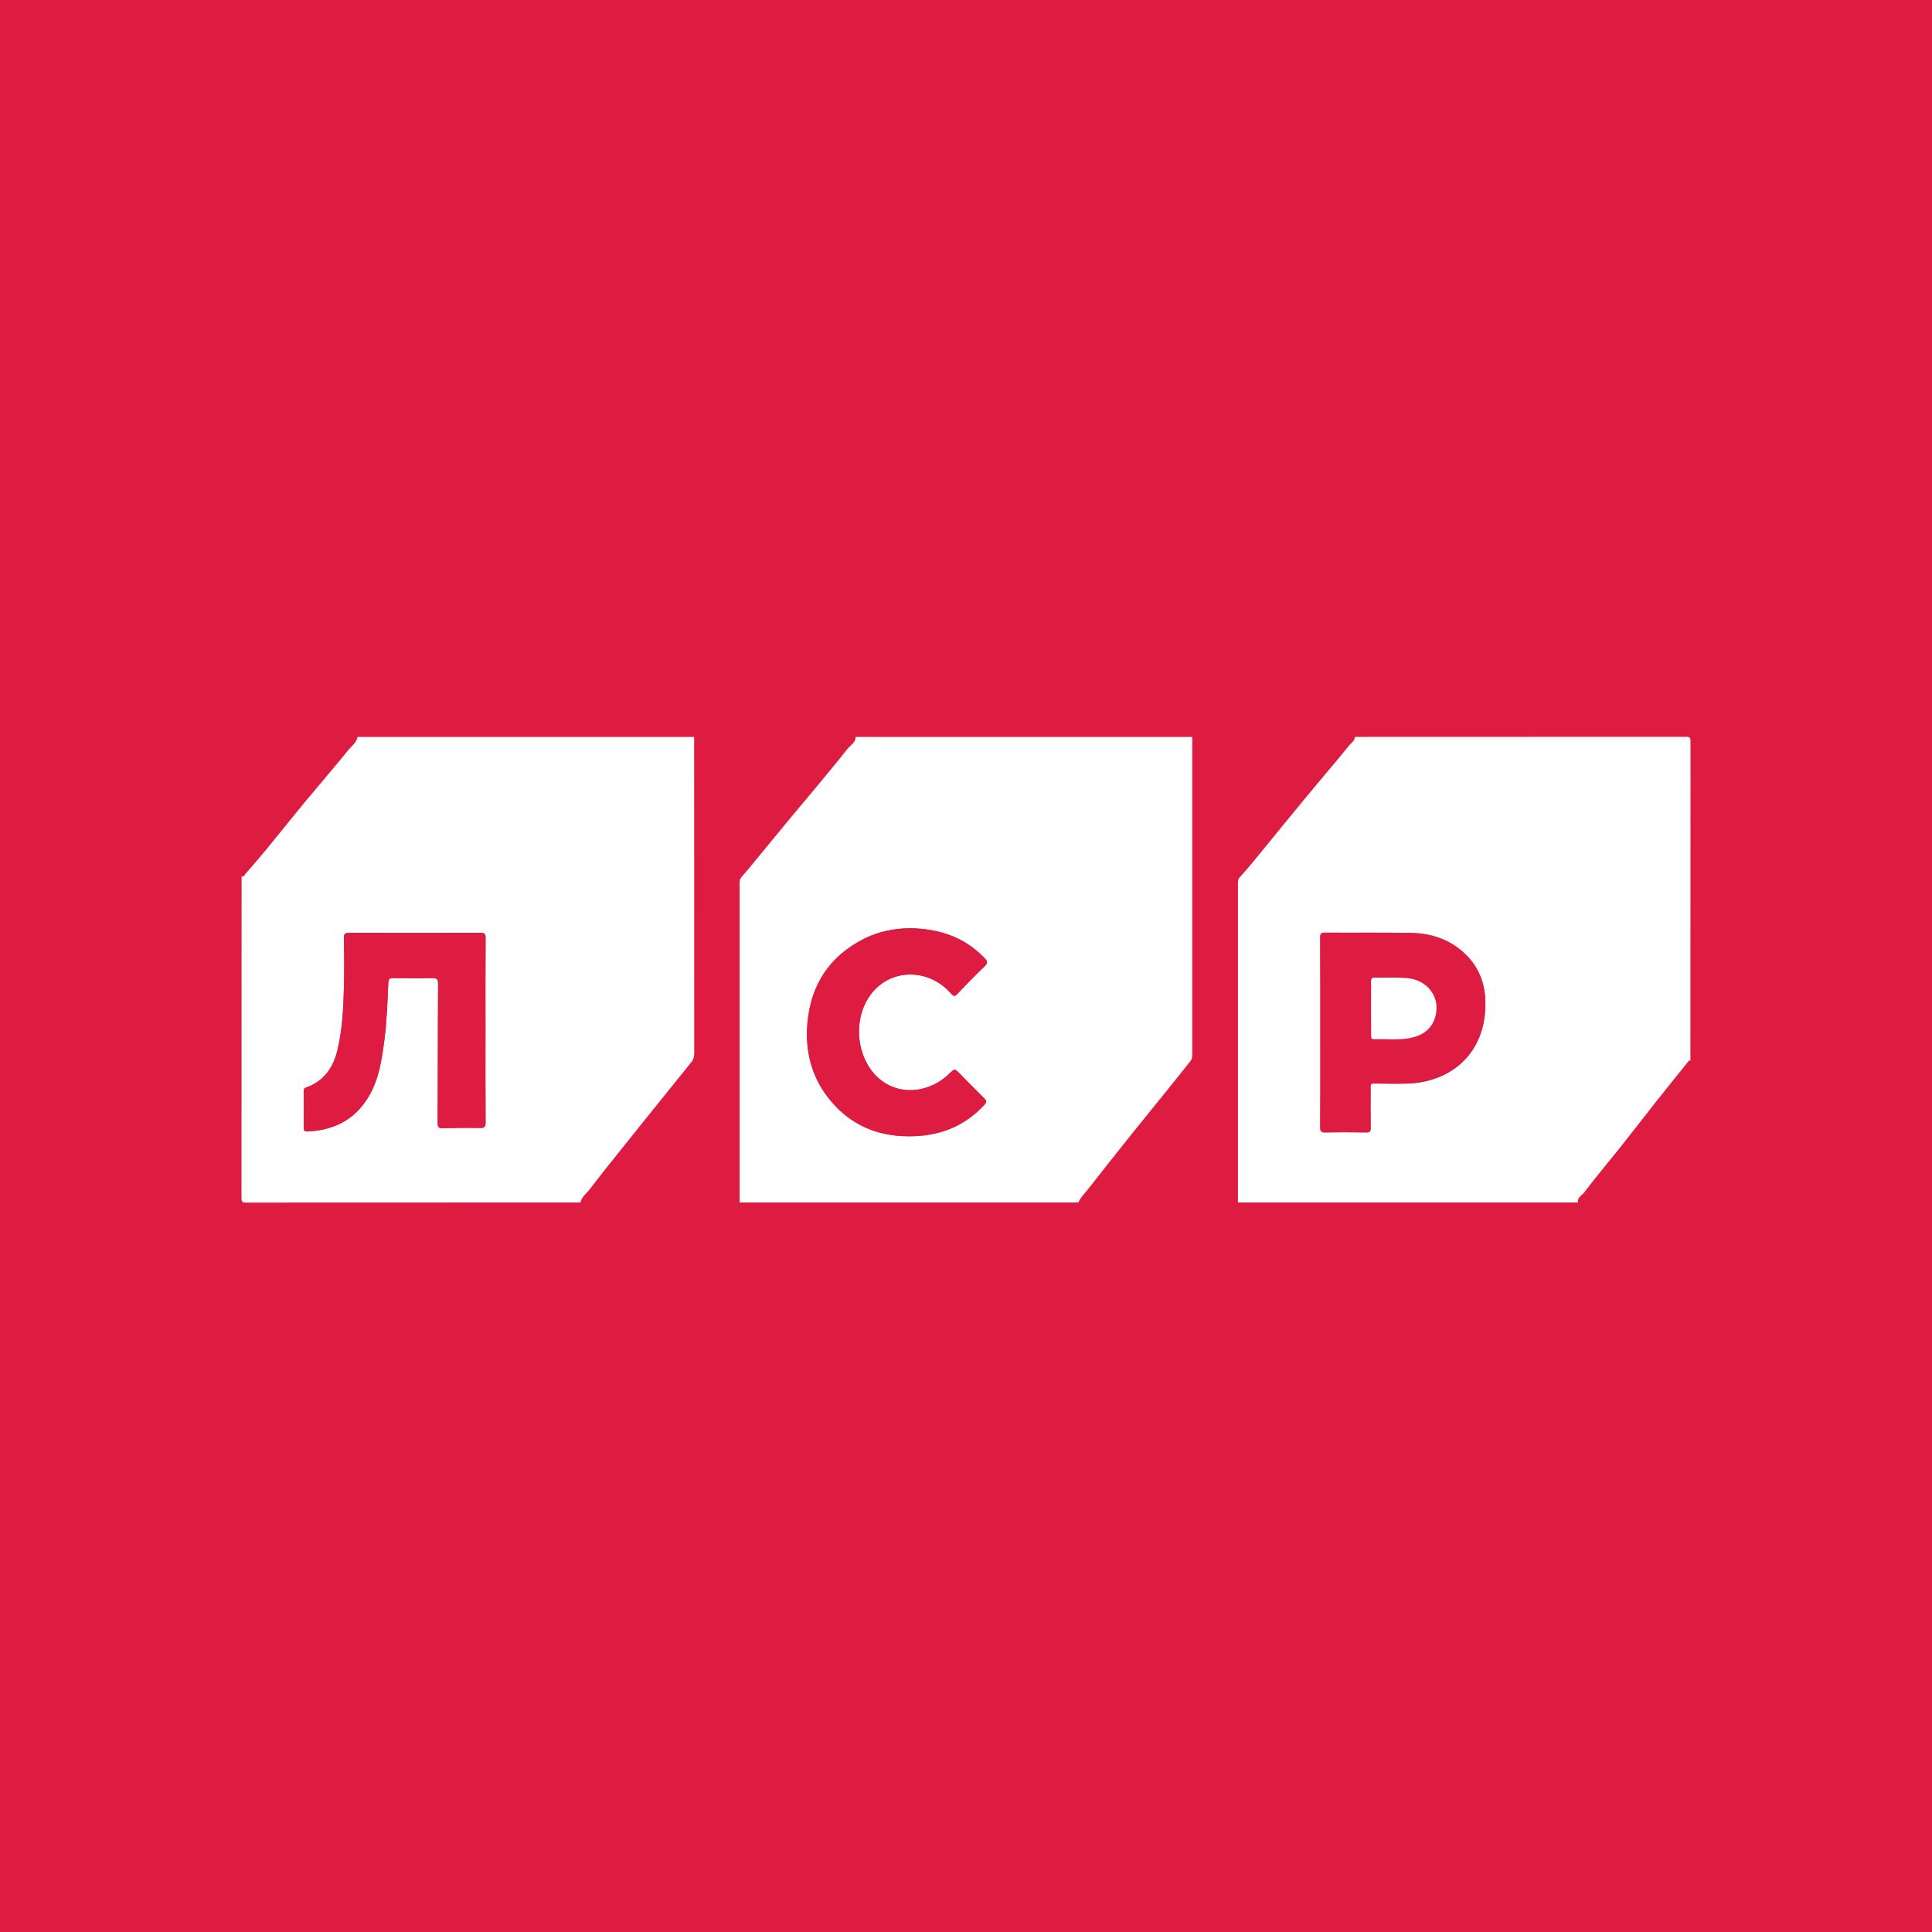
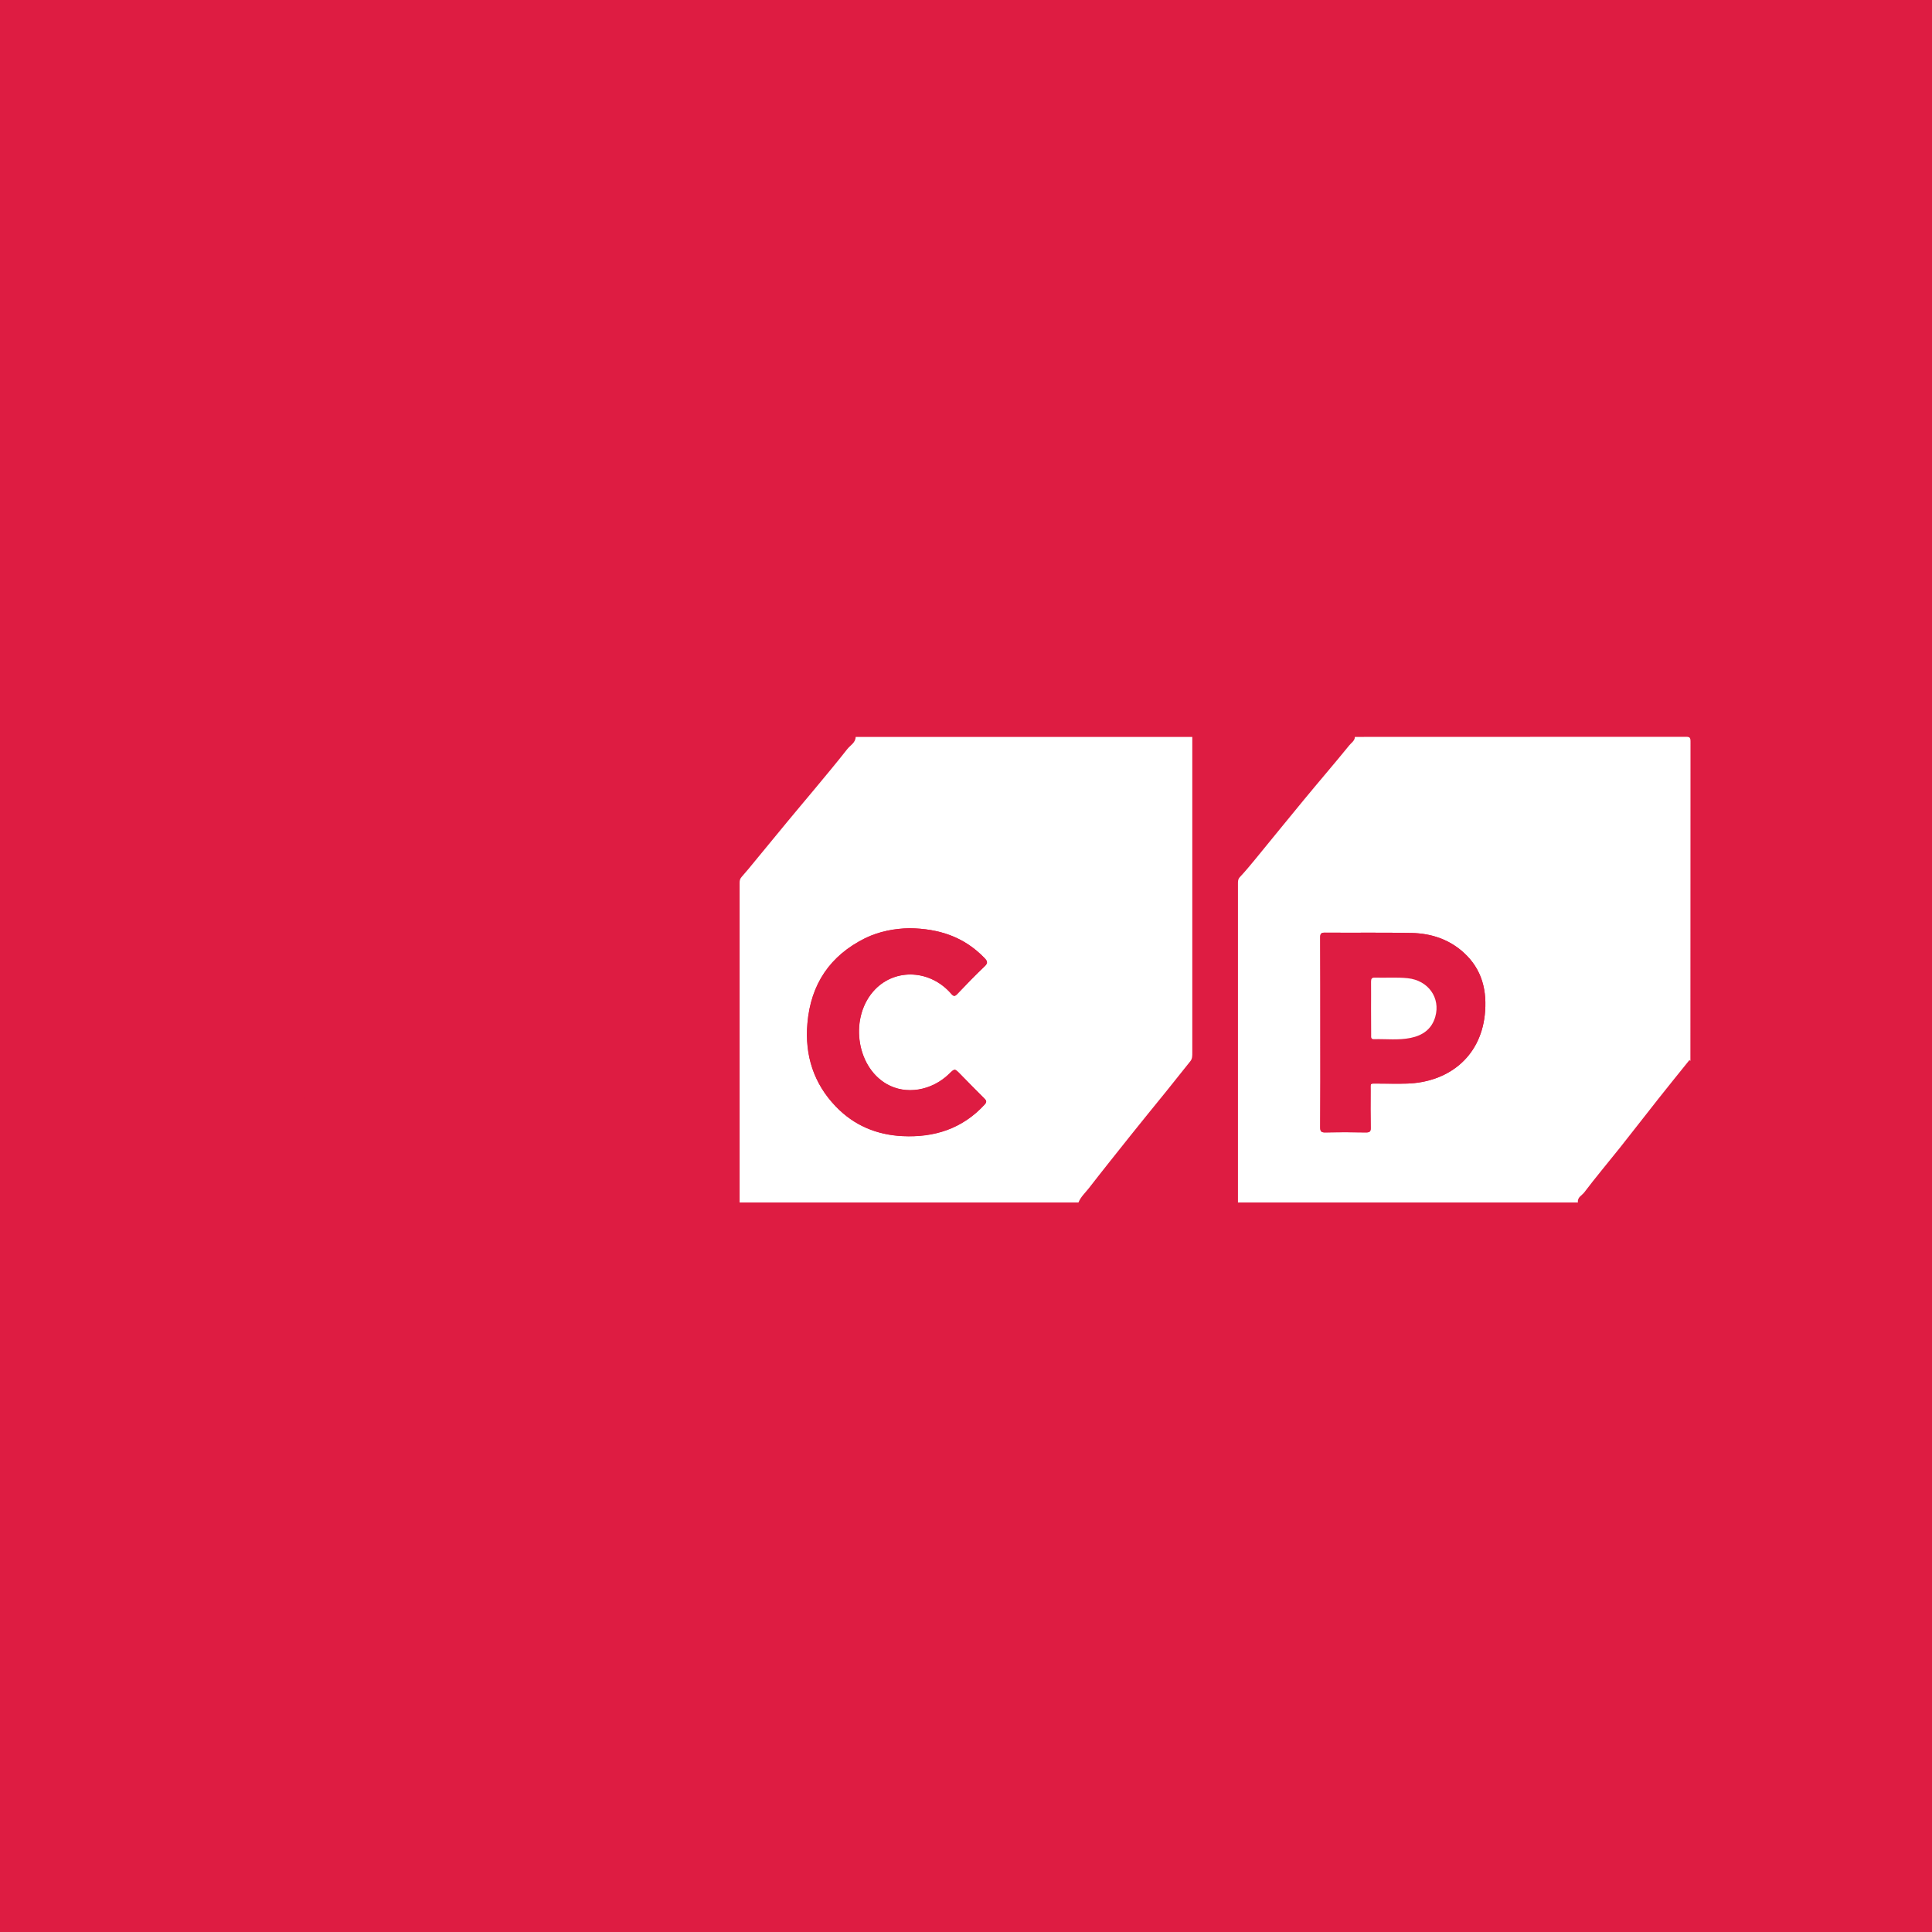
<svg xmlns="http://www.w3.org/2000/svg" width="56" height="56" viewBox="0 0 56 56" fill="none">
  <rect width="56" height="56" fill="#DE1C42" />
  <path d="M24.802 21.36C28.055 21.36 31.305 21.36 34.559 21.36C34.559 24.412 34.559 27.46 34.559 30.512C34.559 30.6 34.562 30.686 34.504 30.758C34.268 31.05 34.035 31.343 33.803 31.635C33.454 32.065 33.105 32.492 32.762 32.922C32.362 33.425 31.961 33.924 31.567 34.433C31.46 34.571 31.328 34.686 31.26 34.854C27.987 34.854 24.714 34.854 21.438 34.854C21.438 34.805 21.438 34.759 21.438 34.709C21.438 31.671 21.438 28.629 21.438 25.591C21.438 25.522 21.448 25.47 21.5 25.414C21.632 25.266 21.758 25.111 21.884 24.957C22.204 24.57 22.524 24.179 22.844 23.791C23.093 23.489 23.348 23.19 23.596 22.891C23.92 22.5 24.249 22.109 24.562 21.709C24.65 21.6 24.798 21.528 24.802 21.36ZM26.359 26.905C25.945 26.912 25.493 26.99 25.076 27.197C24.065 27.7 23.503 28.524 23.406 29.664C23.325 30.59 23.587 31.408 24.23 32.075C24.756 32.624 25.415 32.896 26.162 32.932C27.079 32.978 27.893 32.722 28.54 32.019C28.614 31.937 28.591 31.901 28.53 31.838C28.294 31.605 28.065 31.369 27.832 31.132C27.674 30.971 27.674 30.971 27.512 31.129C27.002 31.625 26.255 31.743 25.7 31.421C24.798 30.899 24.621 29.454 25.364 28.682C25.965 28.058 26.969 28.11 27.57 28.803C27.641 28.886 27.677 28.889 27.751 28.81C28.01 28.537 28.268 28.268 28.54 28.012C28.643 27.913 28.624 27.861 28.536 27.769C27.948 27.161 27.225 26.918 26.359 26.905Z" fill="white" />
-   <path d="M16.825 34.854C13.594 34.854 10.363 34.854 7.132 34.857C7.023 34.857 7 34.834 7 34.722C7.003 31.615 7.003 28.508 7.003 25.397C7.068 25.437 7.084 25.364 7.107 25.338C7.32 25.095 7.53 24.852 7.733 24.606C8.089 24.172 8.438 23.732 8.796 23.298C9.229 22.776 9.672 22.264 10.101 21.735C10.195 21.62 10.334 21.528 10.363 21.36C13.617 21.36 16.867 21.36 20.12 21.36C20.12 24.409 20.12 27.457 20.123 30.505C20.123 30.607 20.107 30.699 20.046 30.778C19.752 31.145 19.455 31.513 19.157 31.881C18.815 32.308 18.469 32.732 18.13 33.159C17.775 33.602 17.419 34.046 17.073 34.496C16.983 34.608 16.857 34.7 16.825 34.854ZM14.072 29.871C14.072 28.981 14.069 28.087 14.075 27.197C14.075 27.076 14.046 27.043 13.924 27.043C12.657 27.046 11.394 27.046 10.127 27.043C10.018 27.043 9.966 27.056 9.969 27.191C9.979 27.674 9.982 28.153 9.969 28.636C9.953 29.237 9.924 29.838 9.785 30.426C9.665 30.942 9.391 31.343 8.874 31.523C8.812 31.546 8.806 31.579 8.806 31.632C8.806 31.986 8.809 32.344 8.806 32.699C8.806 32.781 8.835 32.801 8.913 32.798C9.659 32.765 10.27 32.472 10.67 31.812C10.98 31.303 11.064 30.722 11.142 30.14C11.213 29.592 11.232 29.04 11.255 28.488C11.261 28.373 11.3 28.347 11.407 28.35C11.778 28.357 12.15 28.36 12.521 28.35C12.66 28.347 12.699 28.38 12.699 28.528C12.689 29.868 12.693 31.208 12.686 32.548C12.686 32.669 12.712 32.709 12.835 32.702C13.197 32.693 13.555 32.689 13.917 32.696C14.046 32.699 14.075 32.656 14.075 32.532C14.069 31.645 14.072 30.758 14.072 29.871Z" fill="white" />
  <path d="M39.272 21.36C42.471 21.36 45.669 21.36 48.867 21.357C48.977 21.357 49 21.38 49 21.492C48.997 24.579 48.997 27.664 48.997 30.751C48.968 30.712 48.948 30.751 48.939 30.764C48.648 31.126 48.354 31.487 48.066 31.852C47.691 32.325 47.323 32.804 46.949 33.274C46.606 33.704 46.251 34.125 45.918 34.565C45.853 34.65 45.714 34.706 45.737 34.854C42.451 34.854 39.169 34.854 35.883 34.854C35.883 34.778 35.883 34.703 35.883 34.627C35.883 32.883 35.883 31.139 35.883 29.395C35.883 28.137 35.883 26.879 35.883 25.624C35.883 25.548 35.88 25.483 35.944 25.417C36.096 25.256 36.235 25.085 36.374 24.918C36.849 24.34 37.321 23.755 37.799 23.177C38.232 22.651 38.678 22.136 39.107 21.607C39.166 21.531 39.269 21.475 39.272 21.36ZM38.271 29.93C38.271 30.843 38.274 31.756 38.267 32.669C38.267 32.791 38.293 32.827 38.416 32.824C38.81 32.814 39.201 32.817 39.595 32.824C39.699 32.824 39.734 32.801 39.731 32.689C39.724 32.334 39.728 31.98 39.728 31.622C39.728 31.382 39.699 31.408 39.928 31.408C40.212 31.408 40.5 31.415 40.784 31.408C41.941 31.372 42.894 30.679 43.036 29.428C43.114 28.728 42.962 28.097 42.425 27.611C41.999 27.224 41.475 27.053 40.917 27.043C40.077 27.026 39.237 27.04 38.397 27.033C38.287 27.033 38.267 27.073 38.267 27.174C38.271 28.091 38.271 29.01 38.271 29.93Z" fill="white" />
  <path d="M26.359 26.905C27.224 26.915 27.948 27.158 28.533 27.766C28.62 27.858 28.643 27.91 28.536 28.009C28.265 28.268 28.006 28.537 27.748 28.807C27.674 28.886 27.638 28.882 27.567 28.8C26.966 28.11 25.961 28.058 25.36 28.679C24.617 29.451 24.795 30.896 25.696 31.418C26.252 31.74 26.998 31.619 27.509 31.126C27.67 30.968 27.67 30.968 27.829 31.129C28.061 31.366 28.291 31.602 28.526 31.835C28.591 31.898 28.61 31.934 28.536 32.016C27.89 32.715 27.079 32.972 26.158 32.929C25.412 32.893 24.753 32.62 24.226 32.072C23.584 31.405 23.322 30.587 23.402 29.661C23.5 28.521 24.062 27.697 25.073 27.194C25.496 26.99 25.945 26.915 26.359 26.905Z" fill="#DE1C42" />
  <path d="M14.072 29.871C14.072 30.758 14.069 31.645 14.075 32.528C14.075 32.653 14.046 32.696 13.917 32.693C13.555 32.686 13.197 32.689 12.835 32.699C12.712 32.702 12.686 32.663 12.686 32.545C12.693 31.205 12.689 29.864 12.699 28.524C12.699 28.377 12.66 28.344 12.521 28.347C12.15 28.357 11.778 28.354 11.407 28.347C11.3 28.344 11.258 28.37 11.255 28.485C11.229 29.037 11.213 29.588 11.142 30.137C11.068 30.718 10.984 31.3 10.67 31.809C10.266 32.466 9.659 32.761 8.913 32.794C8.838 32.798 8.806 32.778 8.806 32.696C8.809 32.341 8.809 31.983 8.806 31.628C8.806 31.576 8.809 31.543 8.874 31.52C9.391 31.339 9.665 30.939 9.785 30.42C9.924 29.832 9.953 29.23 9.969 28.629C9.982 28.15 9.979 27.667 9.969 27.184C9.966 27.049 10.018 27.036 10.127 27.036C11.394 27.04 12.657 27.04 13.924 27.036C14.046 27.036 14.075 27.066 14.075 27.191C14.069 28.087 14.072 28.981 14.072 29.871Z" fill="#DE1C42" />
  <path d="M38.271 29.93C38.271 29.01 38.271 28.091 38.267 27.174C38.267 27.073 38.287 27.033 38.397 27.033C39.237 27.04 40.077 27.026 40.917 27.043C41.479 27.056 41.999 27.224 42.425 27.611C42.962 28.097 43.114 28.728 43.036 29.428C42.894 30.676 41.941 31.372 40.784 31.408C40.5 31.418 40.212 31.408 39.928 31.408C39.695 31.408 39.728 31.382 39.728 31.622C39.724 31.977 39.724 32.334 39.731 32.689C39.734 32.801 39.699 32.824 39.595 32.824C39.201 32.817 38.81 32.817 38.416 32.824C38.293 32.827 38.264 32.791 38.267 32.669C38.274 31.756 38.271 30.843 38.271 29.93ZM39.741 29.24C39.741 29.493 39.741 29.743 39.741 29.996C39.741 30.055 39.728 30.124 39.821 30.121C40.177 30.111 40.532 30.157 40.884 30.084C41.227 30.015 41.495 29.835 41.598 29.474C41.757 28.922 41.395 28.419 40.8 28.354C40.484 28.321 40.167 28.344 39.847 28.337C39.76 28.334 39.737 28.37 39.737 28.452C39.744 28.715 39.741 28.978 39.741 29.24Z" fill="#DE1C42" />
  <path d="M39.741 29.24C39.741 28.978 39.744 28.715 39.741 28.452C39.741 28.37 39.763 28.334 39.851 28.337C40.167 28.347 40.487 28.321 40.804 28.354C41.398 28.416 41.76 28.922 41.602 29.474C41.498 29.835 41.23 30.015 40.888 30.084C40.539 30.157 40.18 30.111 39.825 30.121C39.731 30.124 39.744 30.055 39.744 29.996C39.741 29.743 39.741 29.49 39.741 29.24Z" fill="white" />
</svg>